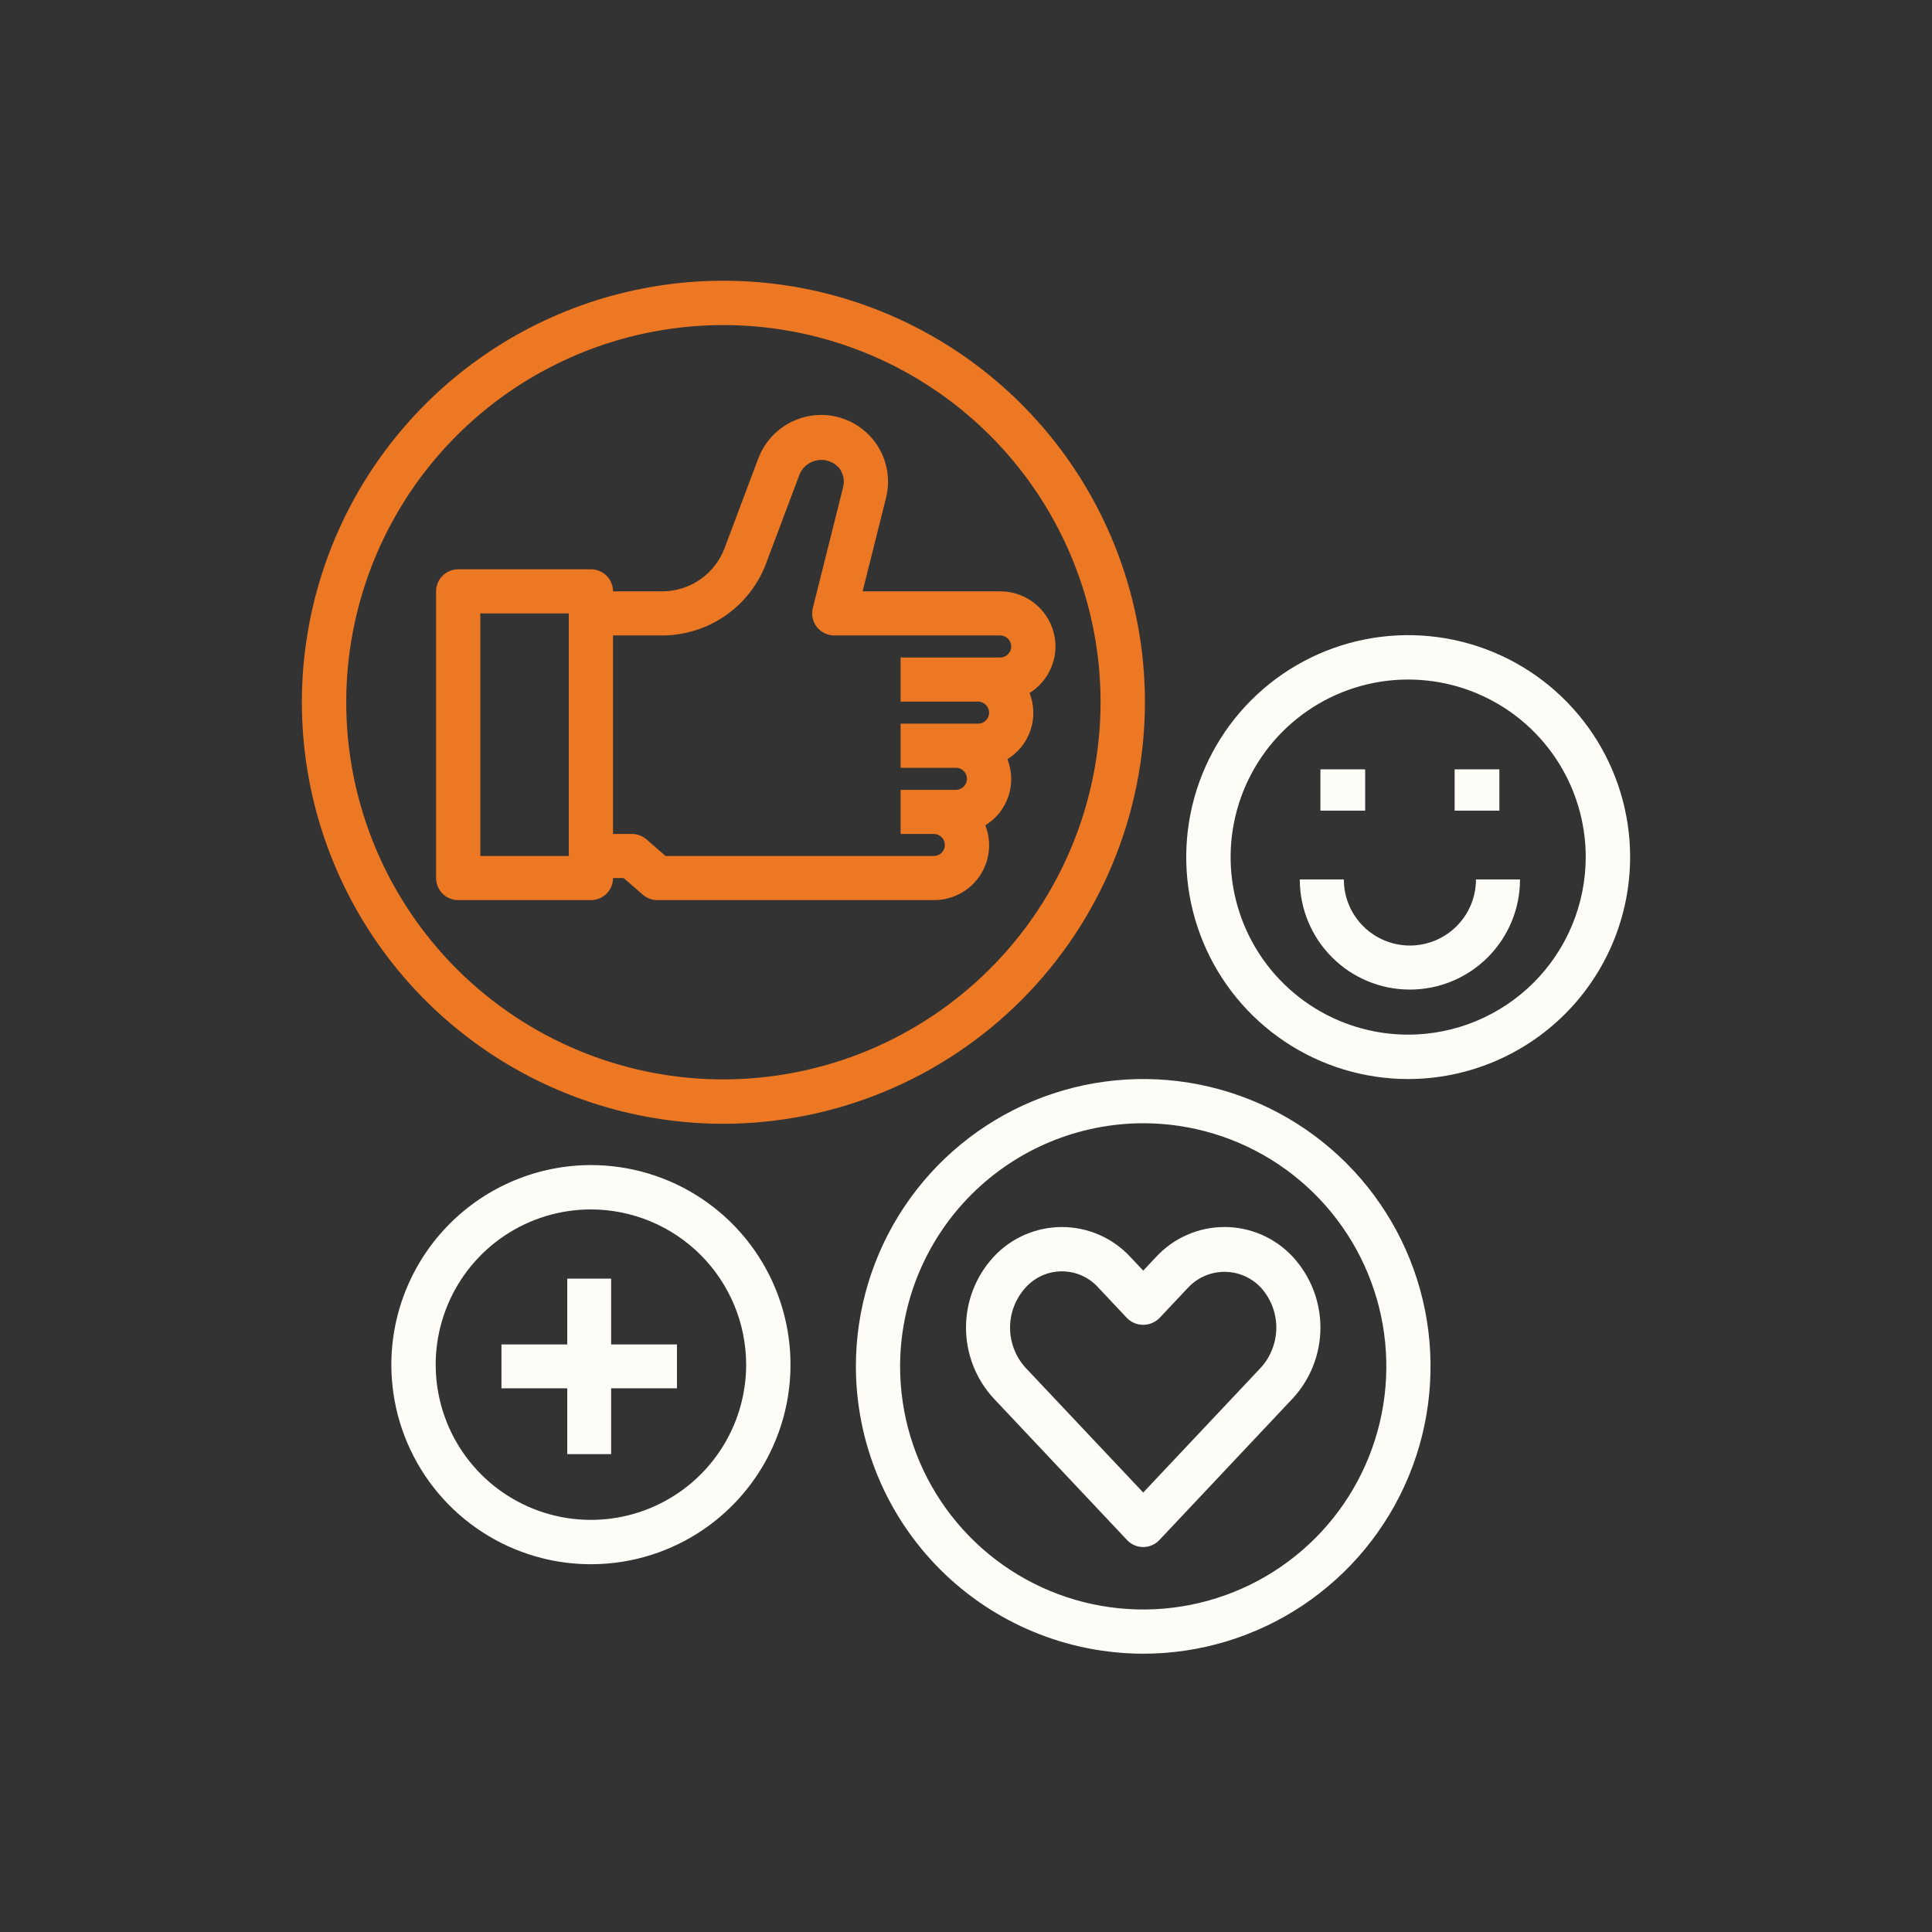
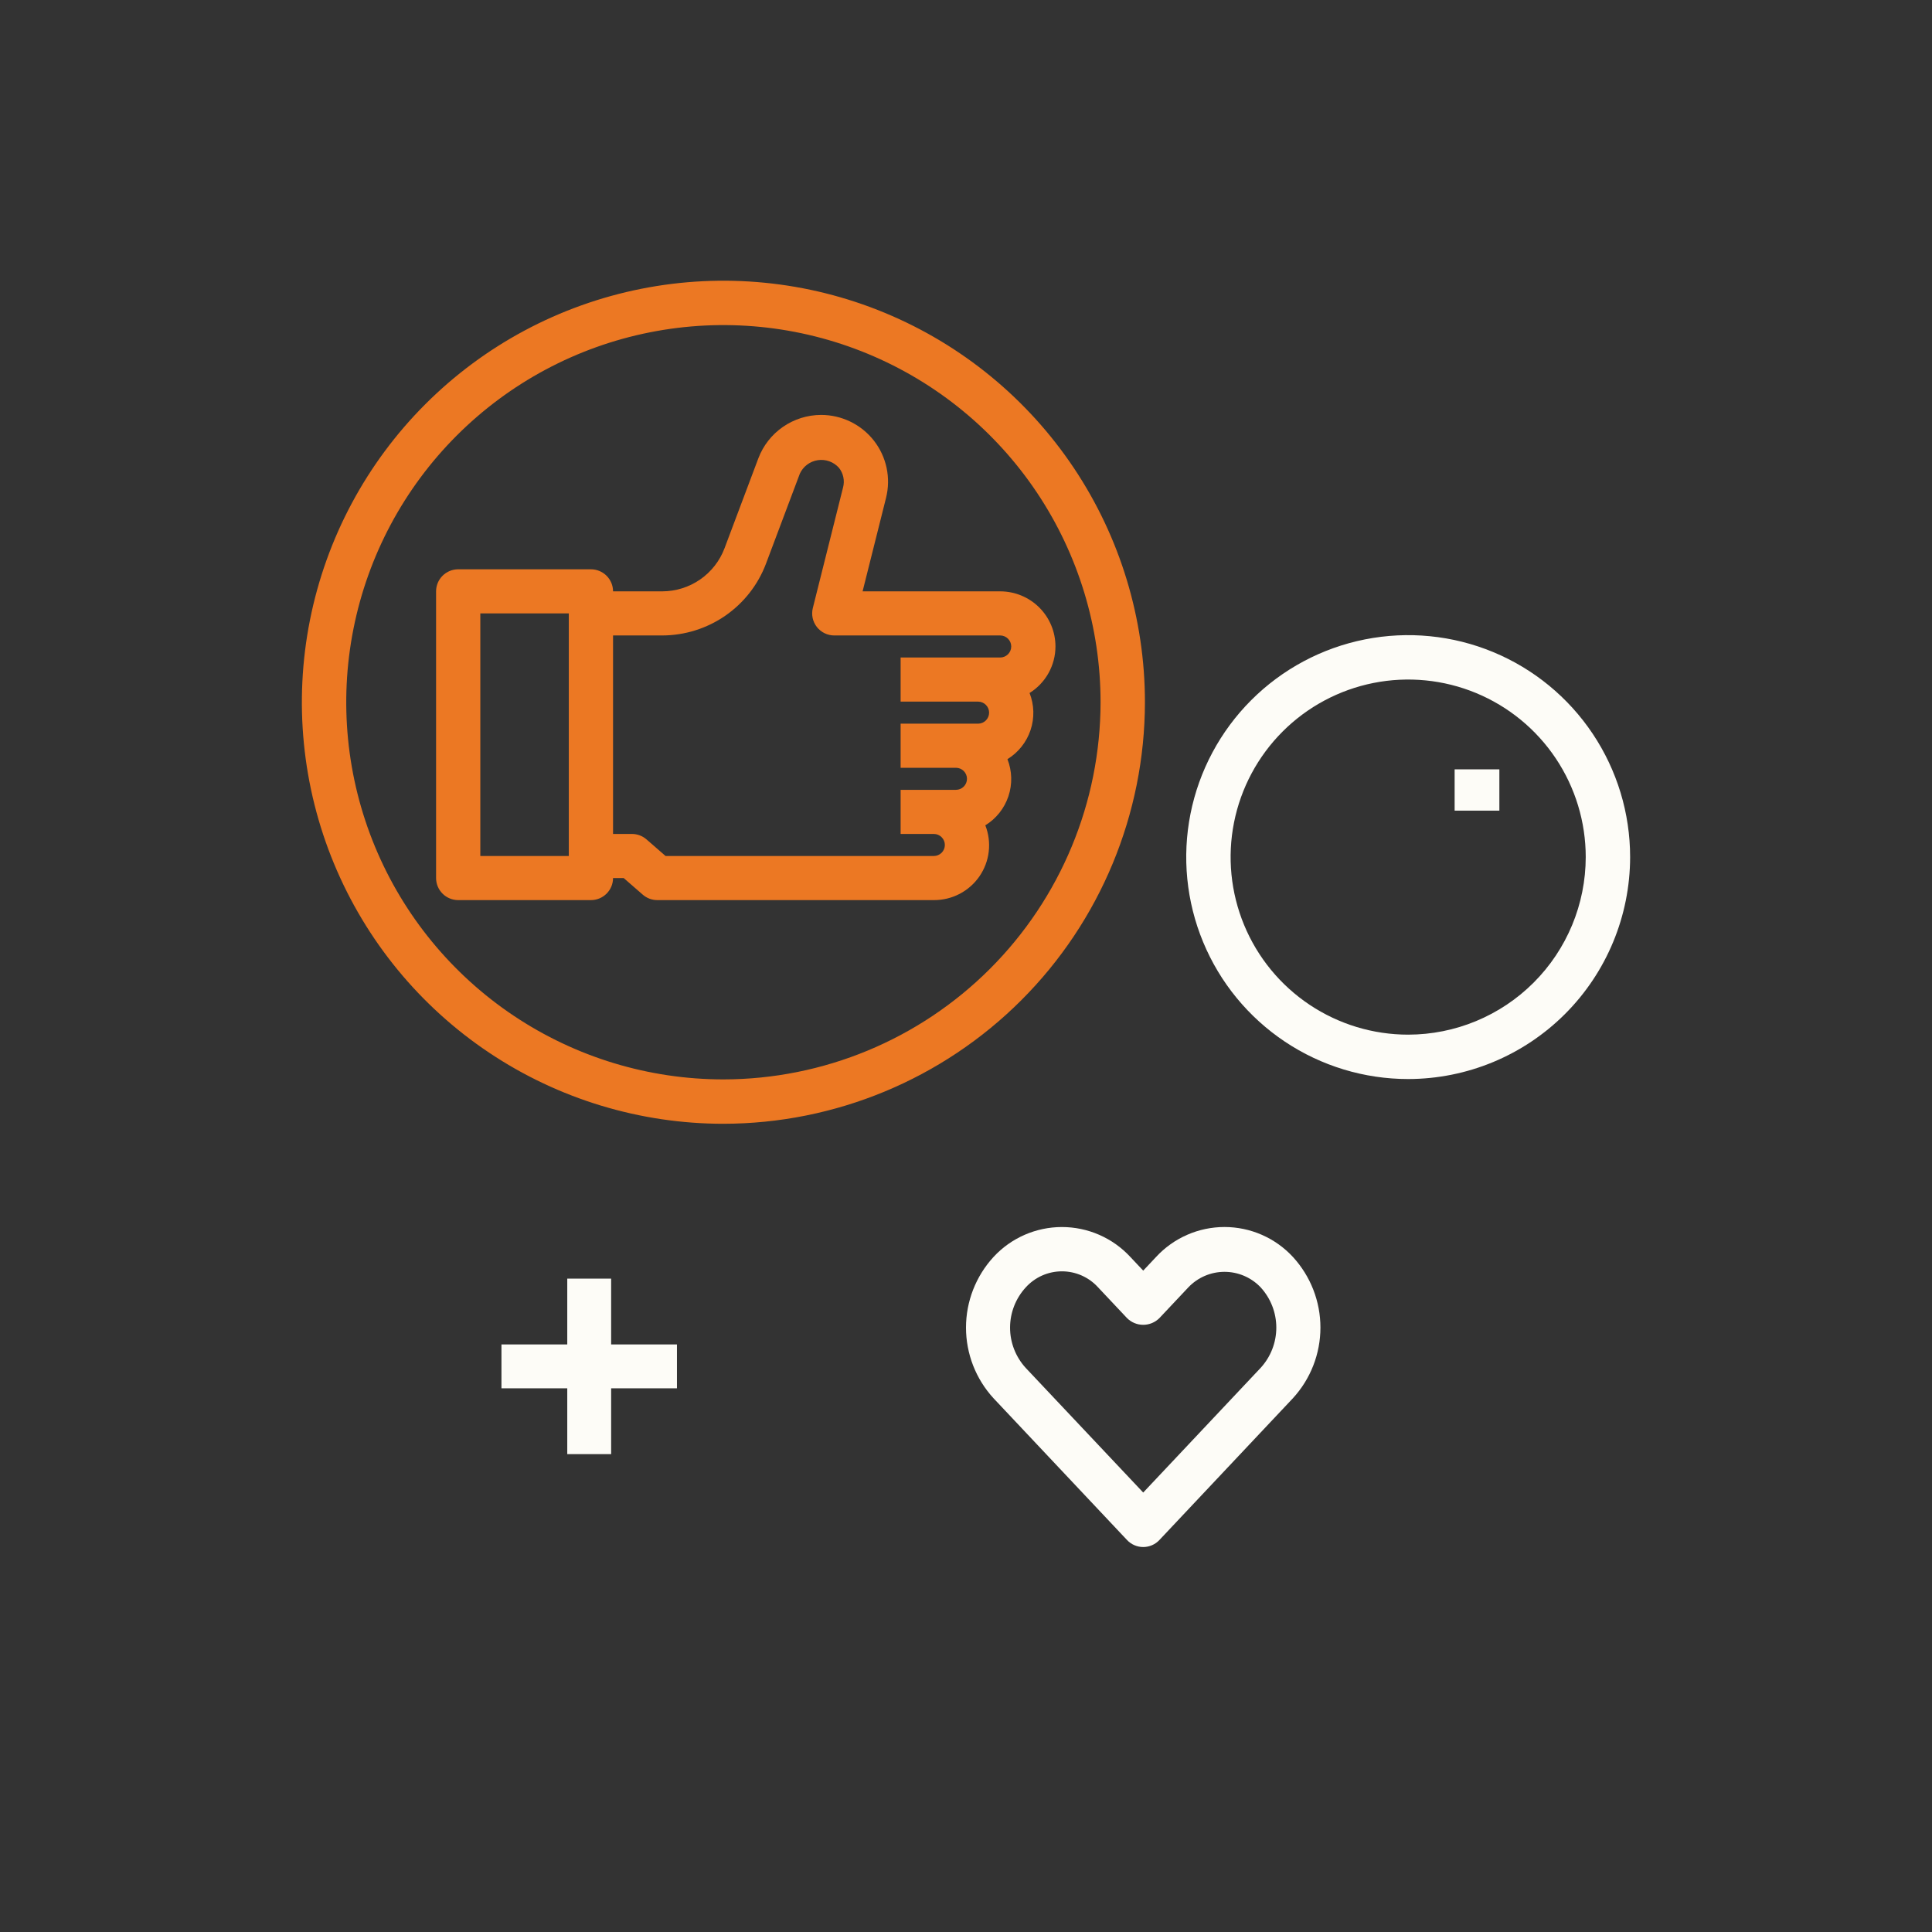
<svg xmlns="http://www.w3.org/2000/svg" width="800" height="800" viewBox="0 0 800 800" fill="none">
  <rect x="0" y="0" width="800" height="800" fill="#333333" stroke="none" />
  <path d="M474.093 290.785C474.093 256.263 463.856 222.516 444.677 193.812C425.497 165.108 398.237 142.736 366.343 129.525C334.449 116.314 299.353 112.857 265.494 119.592C231.636 126.327 200.534 142.951 176.124 167.362C151.713 191.773 135.089 222.874 128.354 256.733C121.619 290.591 125.076 325.687 138.287 357.581C151.498 389.475 173.87 416.736 202.574 435.915C231.278 455.095 265.025 465.332 299.547 465.332C345.824 465.28 390.191 446.874 422.913 414.152C455.636 381.429 474.042 337.062 474.093 290.785ZM299.547 446.958C268.659 446.958 238.464 437.799 212.781 420.638C187.099 403.478 167.082 379.087 155.261 350.55C143.441 322.013 140.348 290.612 146.374 260.317C152.4 230.022 167.274 202.195 189.116 180.354C210.957 158.513 238.784 143.638 269.079 137.613C299.373 131.587 330.775 134.679 359.312 146.5C387.849 158.32 412.239 178.337 429.4 204.02C446.561 229.702 455.72 259.897 455.72 290.785C455.674 332.191 439.205 371.887 409.927 401.165C380.649 430.443 340.952 446.912 299.547 446.958Z" fill="#EC7823" />
-   <path d="M473.381 684.762C496.912 684.762 519.915 677.784 539.481 664.711C559.046 651.637 574.296 633.056 583.301 611.316C592.306 589.576 594.662 565.653 590.072 542.574C585.481 519.495 574.149 498.295 557.51 481.656C540.871 465.017 519.671 453.685 496.592 449.095C473.513 444.504 449.591 446.86 427.851 455.865C406.11 464.87 387.529 480.12 374.455 499.685C361.382 519.251 354.404 542.254 354.404 565.785C354.441 597.329 366.987 627.57 389.292 649.874C411.596 672.179 441.838 684.726 473.381 684.762ZM473.381 465.113C493.292 465.113 512.756 471.017 529.312 482.079C545.867 493.141 558.771 508.864 566.39 527.26C574.01 545.655 576.004 565.897 572.119 585.426C568.235 604.954 558.647 622.892 544.567 636.972C530.488 651.051 512.55 660.639 493.021 664.523C473.493 668.408 453.251 666.414 434.855 658.795C416.46 651.175 400.737 638.271 389.675 621.716C378.613 605.16 372.708 585.696 372.708 565.785C372.74 539.095 383.357 513.507 402.229 494.634C421.102 475.761 446.691 465.144 473.381 465.113Z" fill="#FDFCF7" />
-   <path d="M162.047 565.072C162.047 581.417 166.894 597.395 175.975 610.986C185.056 624.576 197.962 635.169 213.063 641.424C228.164 647.679 244.781 649.315 260.812 646.127C276.843 642.938 291.569 635.067 303.126 623.509C314.684 611.951 322.555 597.226 325.744 581.195C328.933 565.164 327.296 548.547 321.041 533.446C314.786 518.345 304.193 505.438 290.603 496.357C277.013 487.277 261.034 482.43 244.689 482.43C222.779 482.456 201.774 491.172 186.282 506.665C170.789 522.157 162.074 543.162 162.047 565.072ZM308.967 565.072C308.967 577.785 305.197 590.212 298.134 600.783C291.071 611.353 281.032 619.592 269.287 624.457C257.542 629.322 244.618 630.595 232.149 628.115C219.681 625.634 208.228 619.513 199.238 610.523C190.249 601.534 184.127 590.081 181.647 577.612C179.167 565.143 180.44 552.219 185.305 540.474C190.17 528.729 198.408 518.69 208.979 511.627C219.549 504.565 231.976 500.795 244.689 500.795C261.731 500.814 278.069 507.592 290.119 519.643C302.169 531.693 308.947 548.031 308.967 565.072Z" fill="#FDFCF7" />
-   <path d="M565.285 318.57H546.762V335.669H565.285V318.57Z" fill="#FDFCF7" />
  <path d="M620.855 318.57H602.332V335.669H620.855V318.57Z" fill="#FDFCF7" />
-   <path d="M583.809 391.524C576.553 391.524 569.595 388.641 564.464 383.511C559.334 378.38 556.451 371.422 556.451 364.166H538.213C538.213 376.259 543.017 387.856 551.568 396.407C560.118 404.958 571.716 409.762 583.809 409.762C595.902 409.762 607.499 404.958 616.05 396.407C624.601 387.856 629.405 376.259 629.405 364.166H611.166C611.166 371.422 608.284 378.38 603.153 383.511C598.023 388.641 591.064 391.524 583.809 391.524Z" fill="#FDFCF7" />
  <path d="M675 354.904C675 336.727 669.61 318.959 659.511 303.845C649.413 288.731 635.059 276.952 618.266 269.996C601.472 263.04 582.994 261.22 565.166 264.766C547.338 268.312 530.963 277.065 518.11 289.918C505.257 302.771 496.504 319.147 492.957 336.975C489.411 354.802 491.231 373.281 498.187 390.074C505.143 406.868 516.923 421.221 532.036 431.32C547.15 441.418 564.919 446.808 583.096 446.808C607.462 446.782 630.822 437.09 648.052 419.861C665.282 402.631 674.973 379.27 675 354.904ZM583.096 428.427C568.554 428.427 554.339 424.115 542.248 416.037C530.157 407.958 520.734 396.475 515.169 383.04C509.604 369.606 508.148 354.823 510.985 340.56C513.822 326.298 520.824 313.198 531.107 302.915C541.389 292.633 554.49 285.631 568.752 282.794C583.014 279.957 597.797 281.413 611.232 286.977C624.666 292.542 636.149 301.966 644.228 314.057C652.307 326.148 656.619 340.363 656.619 354.904C656.597 374.397 648.844 393.085 635.06 406.869C621.277 420.652 602.588 428.406 583.096 428.427Z" fill="#FDFCF7" />
  <path d="M437.047 267.696C437.047 261.641 434.634 255.834 430.34 251.552C426.045 247.271 420.221 244.865 414.147 244.865H357.182L366.891 206.154C367.914 202.076 367.99 197.819 367.114 193.706C366.237 189.594 364.431 185.735 361.834 182.424C359.236 179.112 355.915 176.434 352.124 174.595C348.332 172.756 344.169 171.803 339.952 171.809C334.319 171.834 328.826 173.562 324.198 176.764C319.57 179.966 316.025 184.492 314.03 189.744L299.988 227.085C298.01 232.298 294.491 236.789 289.896 239.965C285.301 243.14 279.848 244.849 274.258 244.865H253.849C253.849 242.443 252.884 240.121 251.166 238.408C249.449 236.695 247.119 235.733 244.689 235.733H189.73C187.301 235.733 184.971 236.695 183.253 238.408C181.535 240.121 180.57 242.443 180.57 244.865V363.583C180.57 366.005 181.535 368.328 183.253 370.04C184.971 371.753 187.301 372.715 189.73 372.715H244.689C247.119 372.715 249.449 371.753 251.166 370.04C252.884 368.328 253.849 366.005 253.849 363.583H258.255L266.142 370.45C267.81 371.908 269.951 372.712 272.169 372.715H386.668C390.385 372.737 394.051 371.852 397.346 370.136C400.641 368.419 403.464 365.925 405.569 362.87C407.673 359.815 408.995 356.292 409.419 352.61C409.843 348.928 409.356 345.199 408.001 341.748C412.507 338.977 415.894 334.715 417.568 329.707C419.242 324.699 419.098 319.264 417.161 314.352C421.667 311.58 425.054 307.319 426.728 302.311C428.402 297.303 428.258 291.868 426.321 286.955C429.597 284.912 432.299 282.073 434.175 278.704C436.051 275.336 437.039 271.548 437.047 267.696ZM235.53 354.451H198.89V253.998H235.53V354.451ZM414.147 272.262H372.928V290.526H404.987C406.202 290.526 407.367 291.007 408.226 291.863C409.085 292.72 409.567 293.881 409.567 295.092C409.567 296.303 409.085 297.464 408.226 298.321C407.367 299.177 406.202 299.658 404.987 299.658H372.928V317.922H395.828C397.042 317.922 398.207 318.403 399.066 319.26C399.925 320.116 400.407 321.277 400.407 322.488C400.407 323.699 399.925 324.861 399.066 325.717C398.207 326.573 397.042 327.054 395.828 327.054H372.928V345.319H386.668C387.882 345.319 389.047 345.8 389.906 346.656C390.765 347.512 391.248 348.674 391.248 349.885C391.248 351.096 390.765 352.257 389.906 353.113C389.047 353.97 387.882 354.451 386.668 354.451H275.604L267.717 347.592C266.053 346.134 263.915 345.326 261.699 345.319H253.849V263.13H274.258C283.575 263.1 292.664 260.252 300.322 254.96C307.98 249.669 313.846 242.184 317.144 233.496L331.186 196.164C331.859 194.683 332.893 193.393 334.193 192.412C335.494 191.432 337.02 190.791 338.632 190.548C340.245 190.306 341.893 190.47 343.426 191.025C344.958 191.58 346.328 192.508 347.408 193.726C348.292 194.845 348.905 196.152 349.201 197.546C349.496 198.939 349.466 200.382 349.112 201.762L336.563 251.824C336.233 253.168 336.213 254.568 336.505 255.92C336.797 257.273 337.394 258.541 338.25 259.63C339.105 260.719 340.198 261.599 341.445 262.206C342.692 262.812 344.061 263.128 345.448 263.13H414.147C415.362 263.13 416.527 263.611 417.386 264.467C418.245 265.323 418.727 266.485 418.727 267.696C418.727 268.907 418.245 270.068 417.386 270.924C416.527 271.781 415.362 272.262 414.147 272.262Z" fill="#EC7823" />
  <path d="M466.698 637.706C467.556 638.617 468.592 639.343 469.741 639.839C470.89 640.335 472.129 640.591 473.381 640.591C474.633 640.591 475.871 640.335 477.021 639.839C478.17 639.343 479.206 638.617 480.064 637.706L535.355 578.991C542.691 571.007 546.762 560.563 546.762 549.724C546.762 538.885 542.691 528.441 535.355 520.458C531.745 516.554 527.365 513.439 522.492 511.309C517.619 509.178 512.358 508.078 507.039 508.078C501.72 508.078 496.459 509.178 491.586 511.309C486.713 513.439 482.334 516.554 478.724 520.458L473.381 526.137L468.038 520.467C464.428 516.563 460.049 513.448 455.176 511.318C450.303 509.187 445.041 508.087 439.723 508.087C434.404 508.087 429.142 509.187 424.269 511.318C419.396 513.448 415.017 516.563 411.407 520.467C404.071 528.45 400 538.895 400 549.733C400 560.572 404.071 571.017 411.407 579L466.698 637.706ZM424.773 533.045C426.666 530.963 428.974 529.298 431.548 528.159C434.123 527.021 436.907 526.432 439.723 526.432C442.538 526.432 445.322 527.021 447.897 528.159C450.471 529.298 452.779 530.963 454.672 533.045L466.698 545.816C468.472 547.584 470.875 548.577 473.381 548.577C475.886 548.577 478.29 547.584 480.064 545.816L492.09 533.045C494.017 531.021 496.336 529.409 498.906 528.308C501.476 527.207 504.243 526.639 507.039 526.639C509.835 526.639 512.602 527.207 515.172 528.308C517.742 529.409 520.061 531.021 521.989 533.045C526.172 537.597 528.494 543.553 528.494 549.733C528.494 555.914 526.172 561.87 521.989 566.422L473.381 618.027L424.727 566.422C420.55 561.864 418.237 555.905 418.245 549.725C418.254 543.544 420.583 537.592 424.773 533.045Z" fill="#FDFCF7" />
  <path d="M234.893 529.451V556.702H207.643V574.869H234.893V602.12H253.06V574.869H280.311V556.702H253.06V529.451H234.893Z" fill="#FDFCF7" />
</svg>